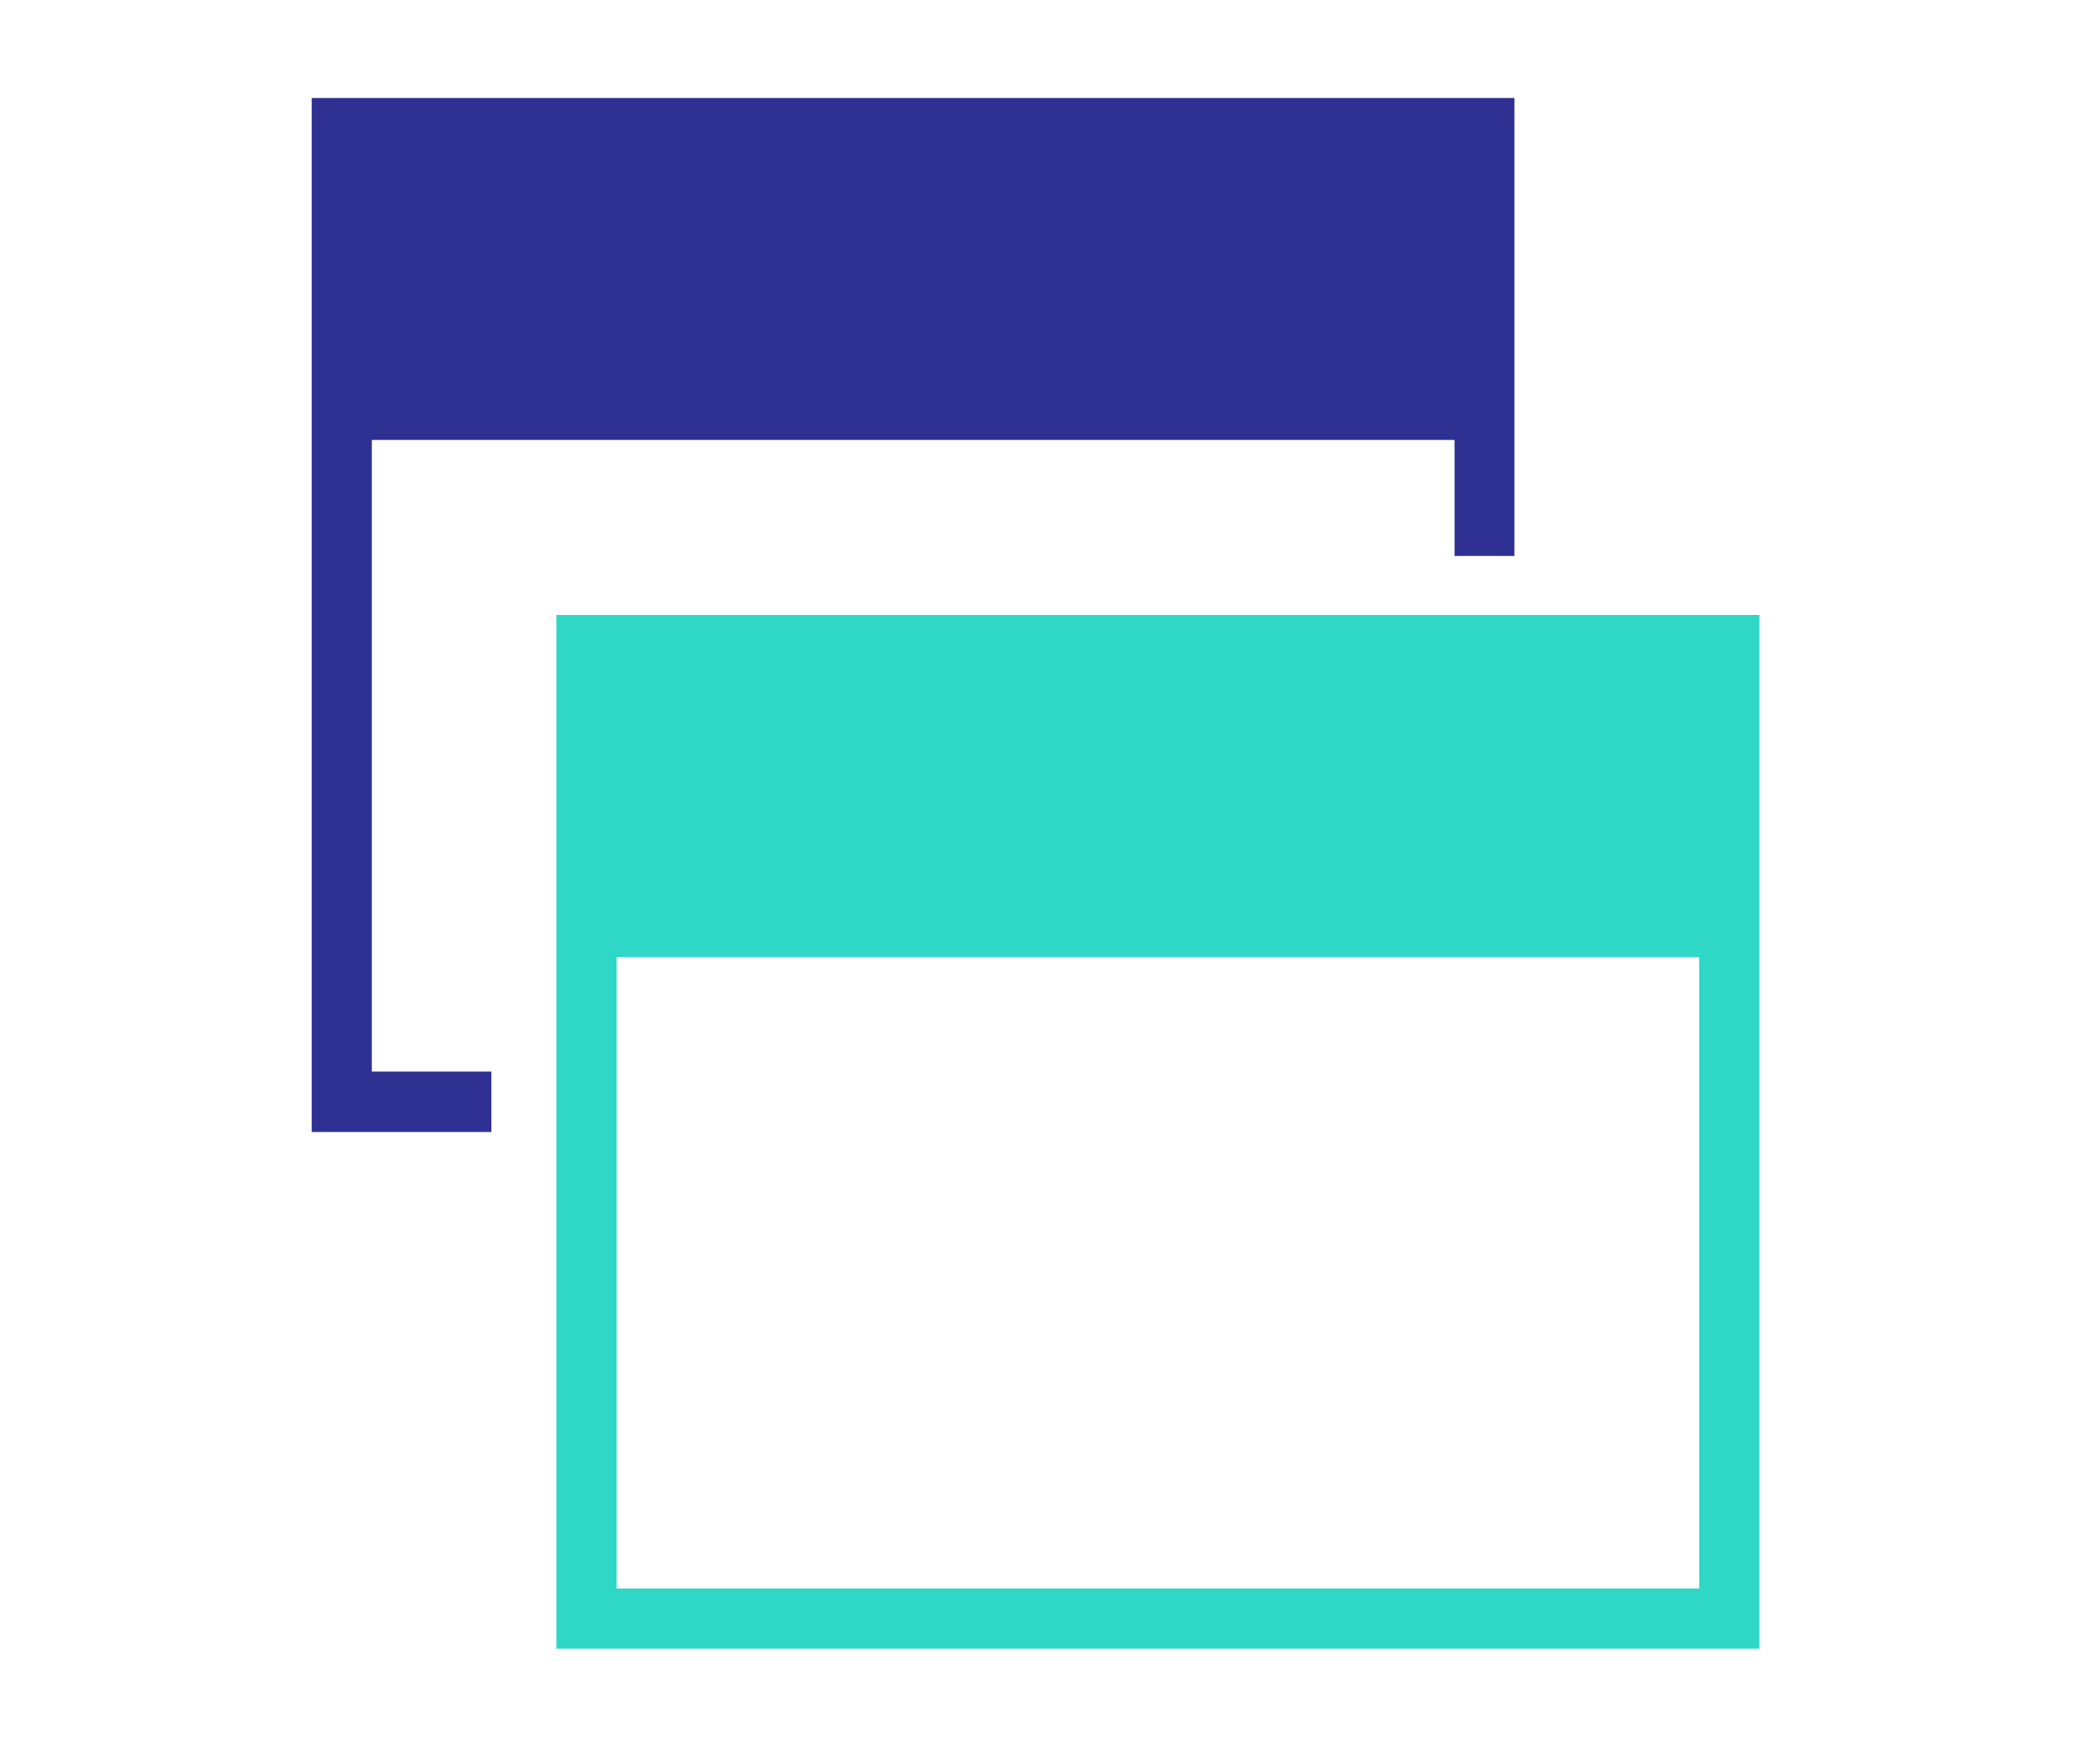
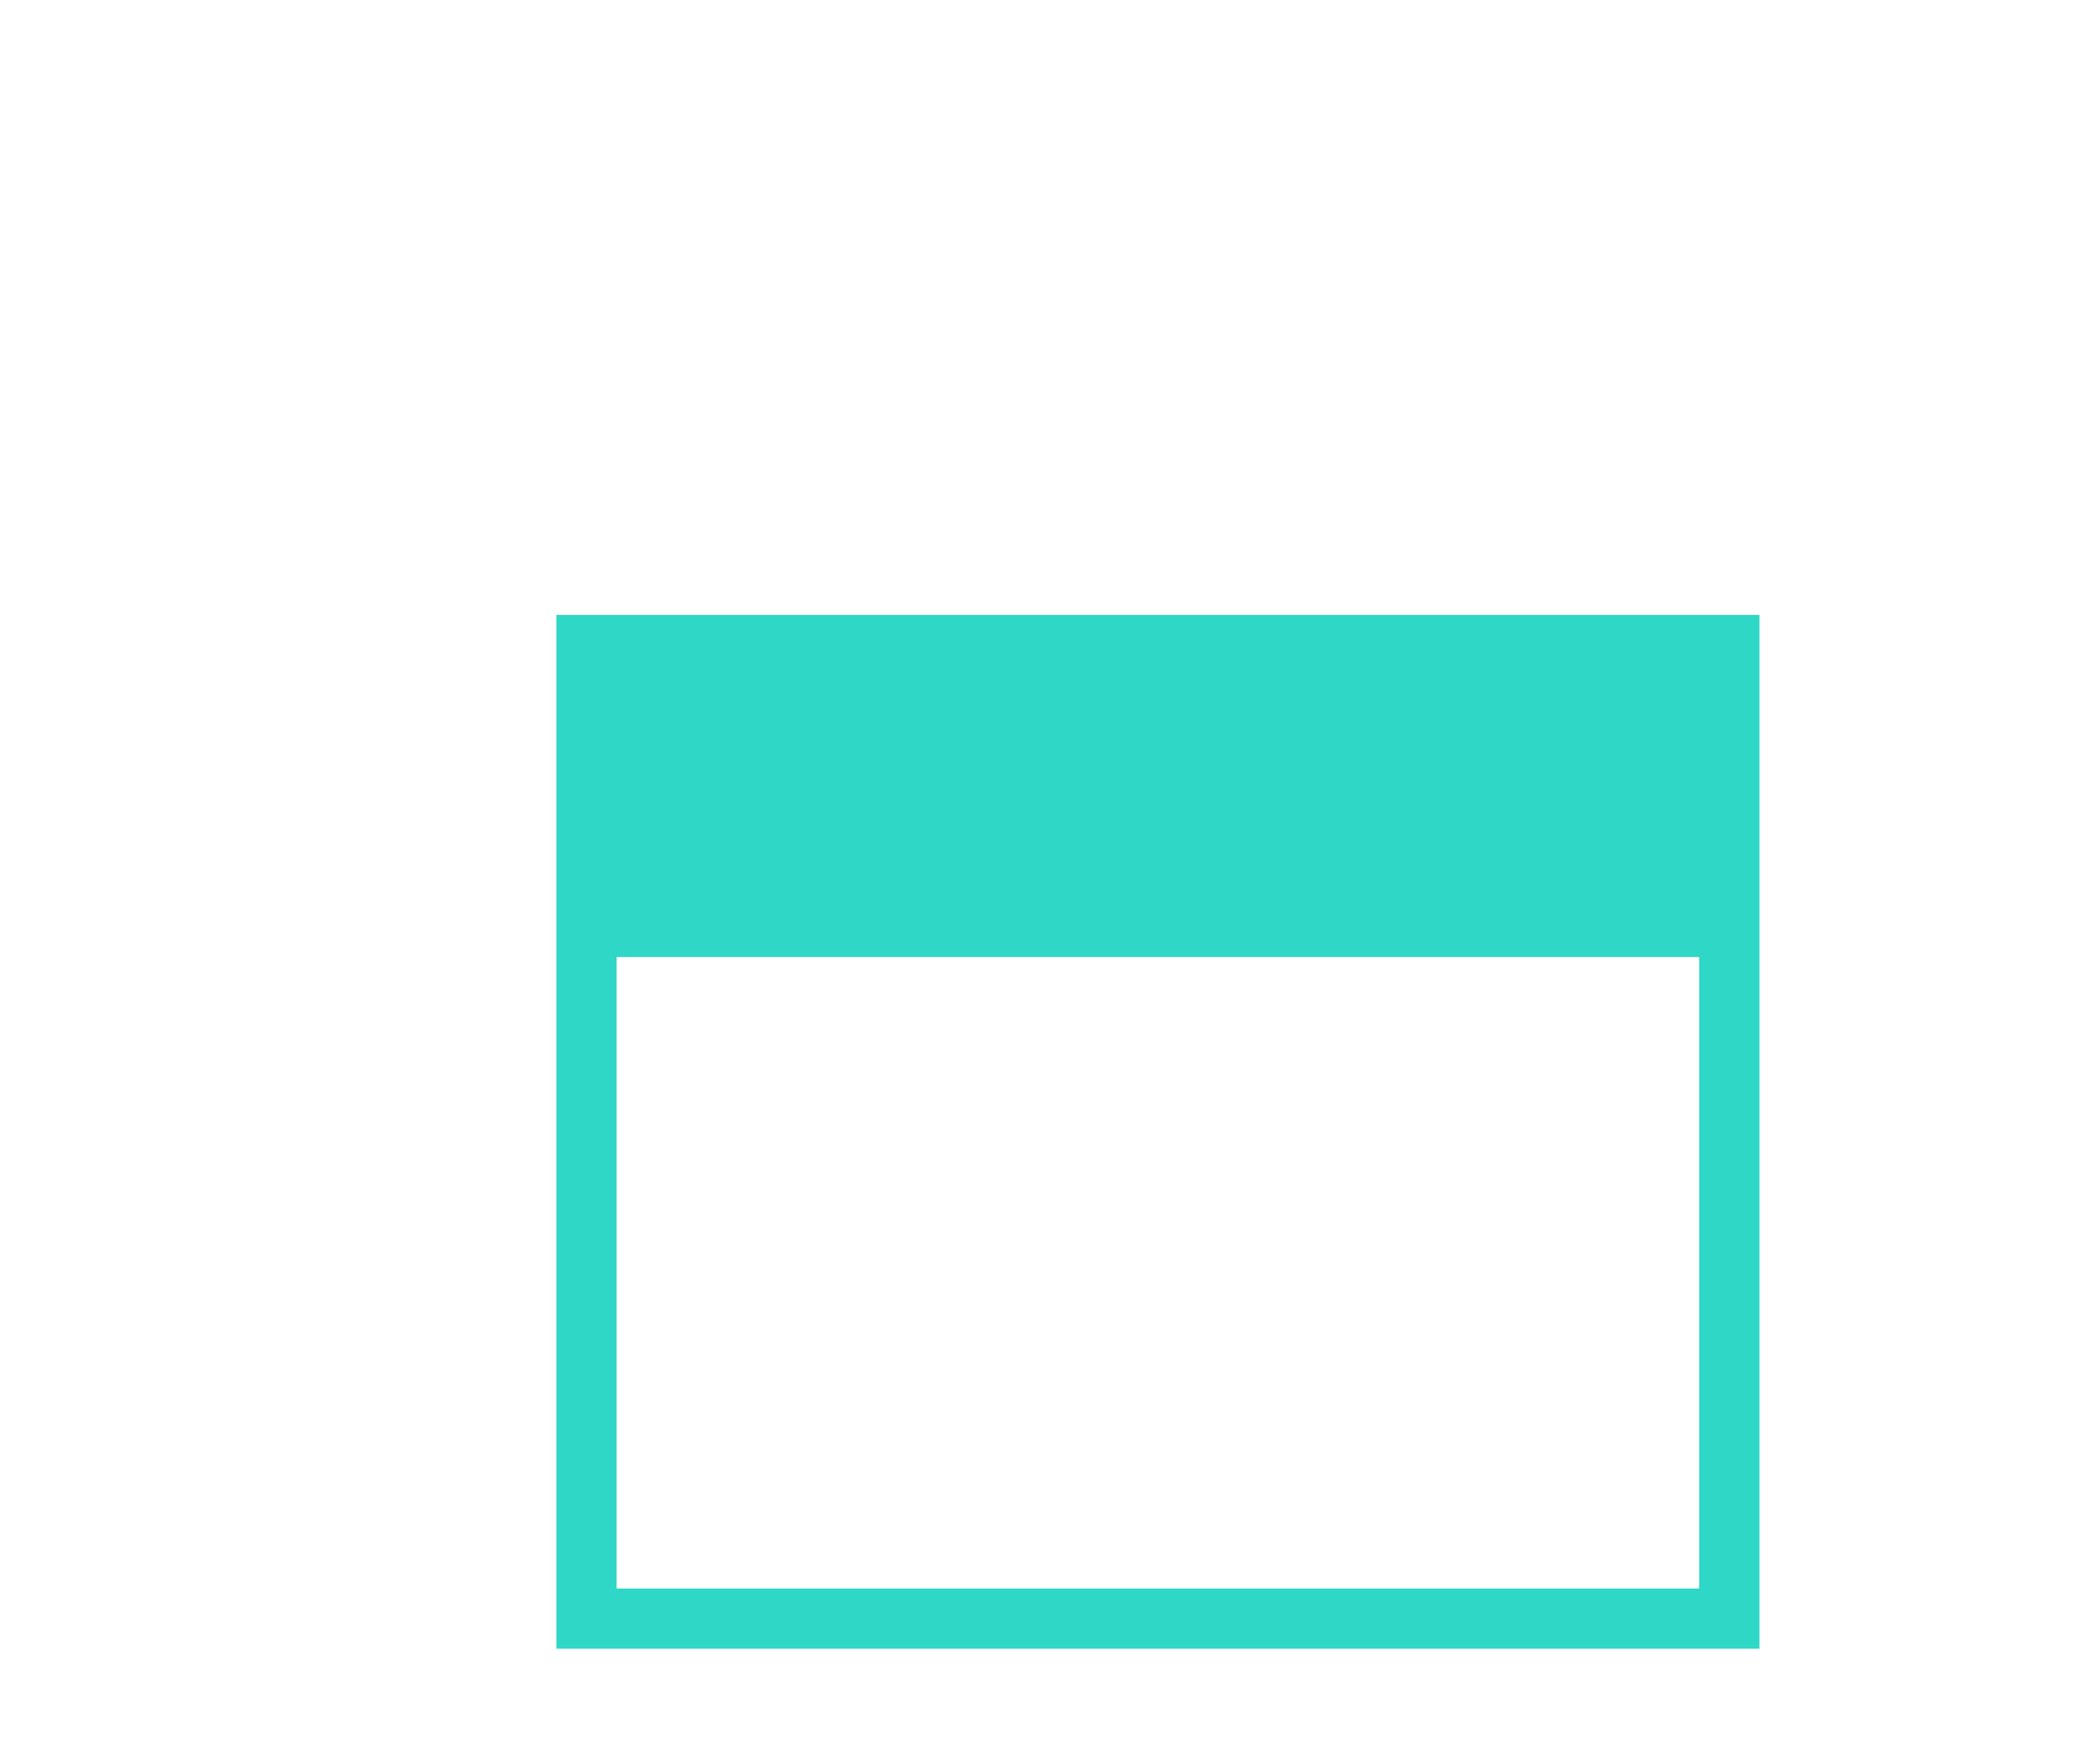
<svg xmlns="http://www.w3.org/2000/svg" version="1.1" id="Слой_1" x="0px" y="0px" width="48px" height="40px" viewBox="0 0 48 40" xml:space="preserve">
  <g id="Слой_1_1_">
    <title>Icons/1</title>
  </g>
  <g>
    <path fill="#2ED7C6" d="M12.718,14.054v23.625h27.498V14.054H12.718z M38.84,36.303H14.093V21.871H38.84V36.303z M38.84,36.303" />
-     <path fill="#2E3192" d="M8.499,10.055h24.748v2.65h1.368V2.24H7.125v23.63h4.106v-1.381H8.499V10.055z M8.499,10.055" />
  </g>
</svg>